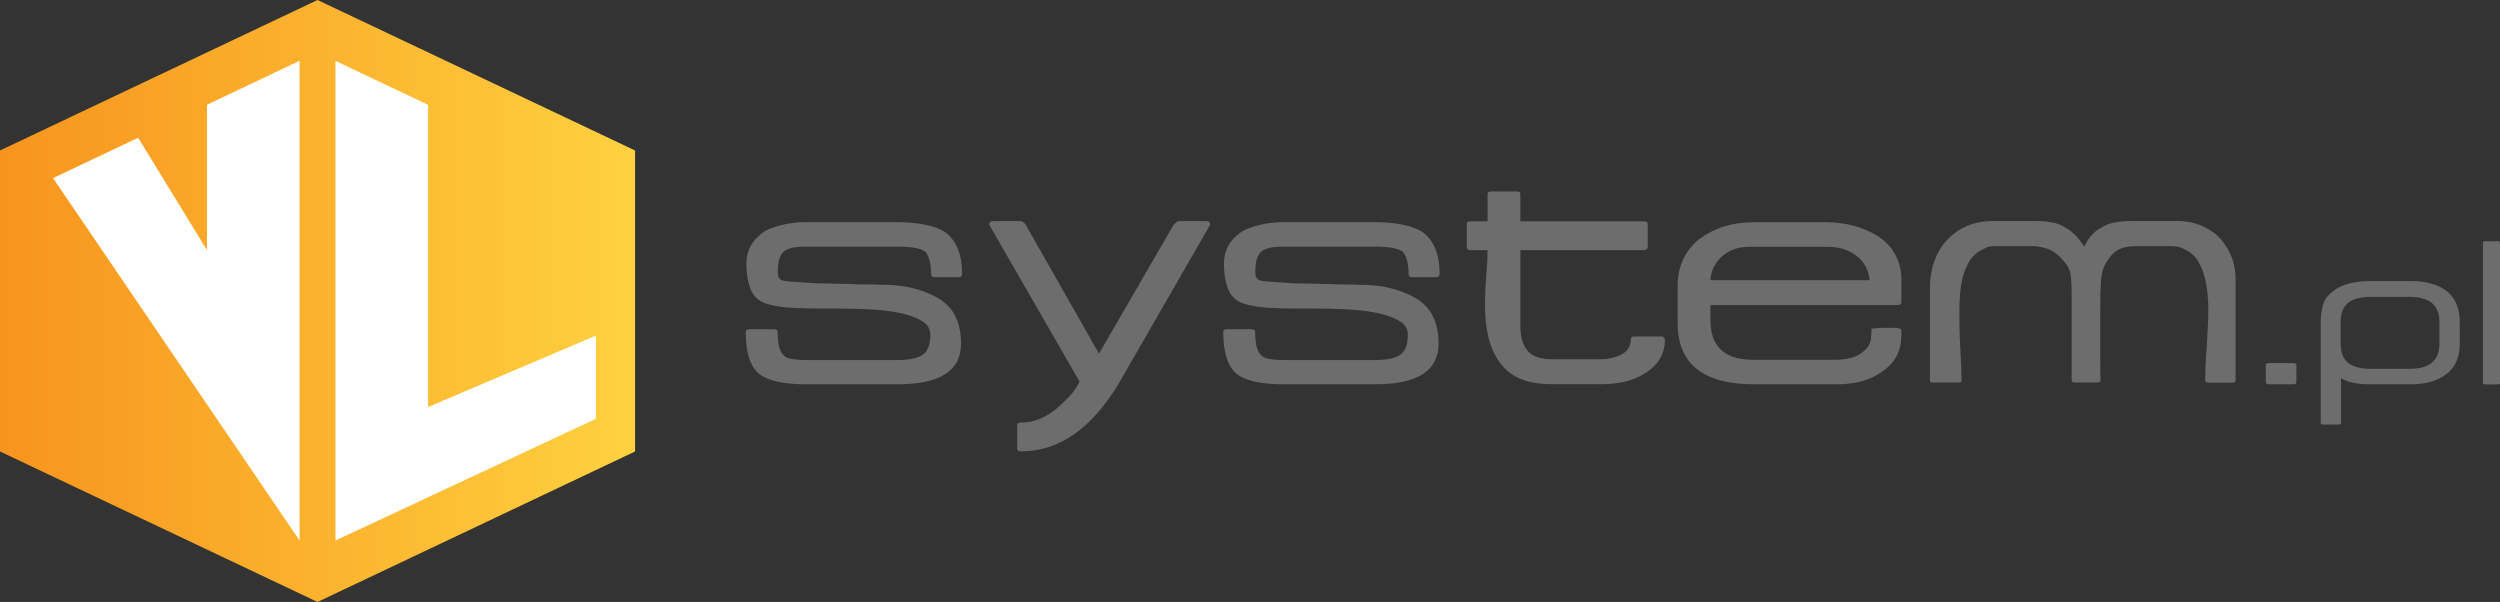
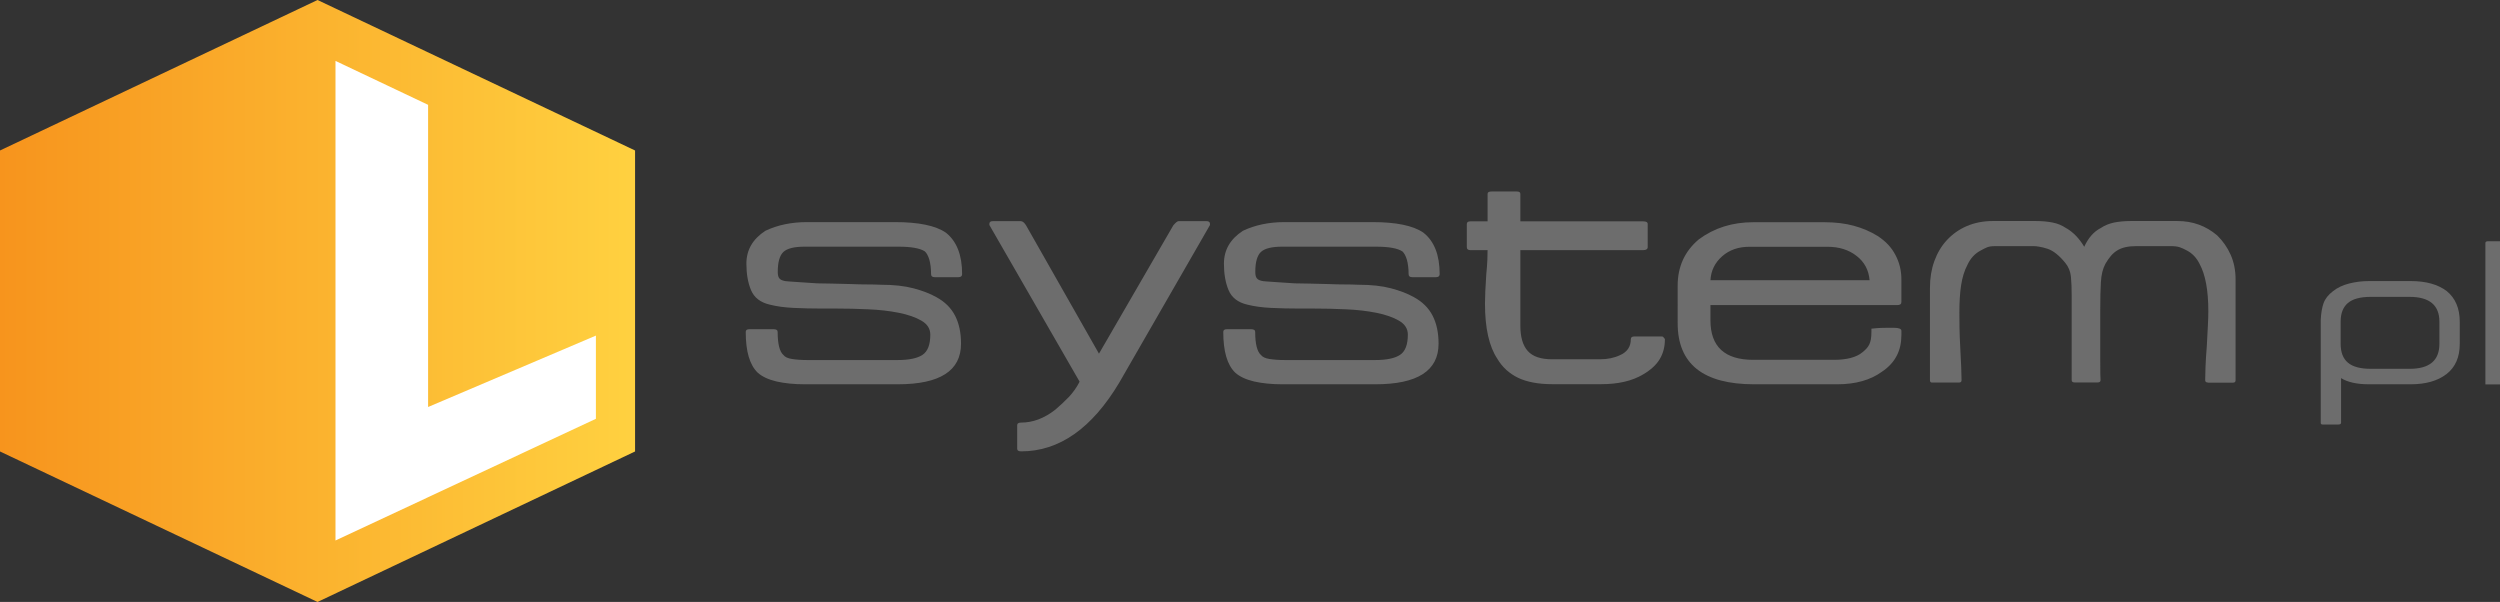
<svg xmlns="http://www.w3.org/2000/svg" version="1.0" id="Warstwa_1" x="0px" y="0px" viewBox="0 0 231.08 55.64" enable-background="new 0 0 231.08 55.64" xml:space="preserve">
  <rect x="0" y="0" width="231.08" height="55.64" fill="#333333" stroke="none" />
  <g>
    <g>
      <path fill="#6D6D6D" d="M75.53,26.19c0.75,0.01,1.83,0.03,3.25,0.07c0.44,0.02,0.86,0.03,1.27,0.03c0.44,0,0.9,0.01,1.39,0.03    c1.17,0,2.17,0.11,3,0.33c0.83,0.22,1.53,0.49,2.1,0.81c0.79,0.43,1.37,1,1.74,1.72c0.37,0.72,0.55,1.58,0.55,2.59    c0,2.5-1.95,3.75-5.84,3.75h-8.62c-0.98,0-1.85-0.09-2.6-0.26c-0.75-0.18-1.33-0.45-1.74-0.82c-0.74-0.72-1.1-1.97-1.1-3.76    c0-0.17,0.11-0.25,0.33-0.25h2.25c0.24,0,0.37,0.08,0.37,0.25c0,1.11,0.18,1.82,0.53,2.13c0.14,0.18,0.39,0.31,0.78,0.37    c0.38,0.06,0.86,0.1,1.43,0.1h8.34c1.06,0,1.83-0.16,2.31-0.48c0.48-0.32,0.72-0.94,0.72-1.87c0-0.54-0.27-0.97-0.82-1.29    c-0.55-0.32-1.25-0.56-2.1-0.73c-0.86-0.17-1.8-0.28-2.82-0.32c-1.02-0.05-2.01-0.07-2.96-0.07h-1.35c-0.9,0-1.76-0.02-2.59-0.06    c-0.83-0.04-1.56-0.14-2.19-0.3c-0.87-0.2-1.45-0.65-1.74-1.34c-0.29-0.69-0.43-1.51-0.43-2.45c0-1.27,0.59-2.28,1.76-3.04    c1.12-0.53,2.4-0.8,3.84-0.8h8.13c2.18,0,3.75,0.32,4.7,0.97c1.01,0.79,1.51,2.07,1.51,3.84c0,0.18-0.11,0.28-0.33,0.28h-2.21    c-0.22,0-0.33-0.09-0.33-0.28c0-0.53-0.06-0.98-0.16-1.34c-0.11-0.36-0.25-0.61-0.41-0.76c-0.44-0.29-1.25-0.44-2.45-0.44h-8.66    c-0.95,0-1.61,0.16-1.96,0.48c-0.35,0.32-0.53,0.94-0.53,1.84c0,0.24,0.03,0.42,0.1,0.54c0.07,0.12,0.18,0.21,0.35,0.26    c0.16,0.06,0.38,0.09,0.65,0.1c0.27,0.01,0.46,0.04,0.87,0.06L75.53,26.19z" />
      <path fill="#6D6D6D" d="M103.46,35.36c-2.53,4.24-5.56,6.36-9.07,6.36c-0.25,0-0.37-0.08-0.37-0.25v-2.16    c0-0.17,0.12-0.25,0.37-0.25c1.09,0,2.14-0.4,3.15-1.19c0.44-0.37,0.85-0.76,1.25-1.17c0.39-0.41,0.73-0.89,1-1.42l-8.34-14.48    v-0.11c0-0.17,0.11-0.25,0.33-0.25h2.57c0.16,0,0.33,0.13,0.49,0.39l6.74,11.86l6.87-11.86c0.22-0.26,0.38-0.39,0.49-0.39h2.57    c0.22,0,0.33,0.08,0.33,0.25v0.11L103.46,35.36z" />
      <path fill="#6D6D6D" d="M119.67,26.19c0.75,0.01,1.83,0.03,3.25,0.07c0.44,0.02,0.86,0.03,1.27,0.03c0.44,0,0.9,0.01,1.39,0.03    c1.17,0,2.17,0.11,3,0.33c0.83,0.22,1.53,0.49,2.1,0.81c0.79,0.43,1.37,1,1.74,1.72c0.37,0.72,0.55,1.58,0.55,2.59    c0,2.5-1.95,3.75-5.84,3.75h-8.62c-0.98,0-1.85-0.09-2.6-0.26c-0.75-0.18-1.33-0.45-1.74-0.82c-0.74-0.72-1.1-1.97-1.1-3.76    c0-0.17,0.11-0.25,0.33-0.25h2.25c0.24,0,0.37,0.08,0.37,0.25c0,1.11,0.18,1.82,0.53,2.13c0.14,0.18,0.39,0.31,0.78,0.37    c0.38,0.06,0.86,0.1,1.43,0.1h8.34c1.06,0,1.83-0.16,2.31-0.48c0.48-0.32,0.72-0.94,0.72-1.87c0-0.54-0.27-0.97-0.82-1.29    c-0.55-0.32-1.25-0.56-2.1-0.73c-0.86-0.17-1.8-0.28-2.82-0.32c-1.02-0.05-2.01-0.07-2.96-0.07h-1.35c-0.9,0-1.76-0.02-2.59-0.06    c-0.83-0.04-1.56-0.14-2.19-0.3c-0.87-0.2-1.45-0.65-1.74-1.34c-0.29-0.69-0.43-1.51-0.43-2.45c0-1.27,0.59-2.28,1.76-3.04    c1.12-0.53,2.4-0.8,3.84-0.8h8.13c2.18,0,3.75,0.32,4.7,0.97c1.01,0.79,1.51,2.07,1.51,3.84c0,0.18-0.11,0.28-0.33,0.28h-2.21    c-0.22,0-0.33-0.09-0.33-0.28c0-0.53-0.06-0.98-0.16-1.34c-0.11-0.36-0.25-0.61-0.41-0.76c-0.44-0.29-1.25-0.44-2.45-0.44h-8.66    c-0.95,0-1.61,0.16-1.96,0.48c-0.35,0.32-0.53,0.94-0.53,1.84c0,0.24,0.03,0.42,0.1,0.54c0.07,0.12,0.18,0.21,0.35,0.26    c0.16,0.06,0.38,0.09,0.65,0.1c0.27,0.01,0.46,0.04,0.87,0.06L119.67,26.19z" />
      <path fill="#6D6D6D" d="M153.85,31.29c0.03,0,0.04,0.03,0.04,0.08c0,0.68-0.16,1.29-0.47,1.81c-0.31,0.53-0.82,1-1.53,1.42    c-0.52,0.31-1.1,0.54-1.76,0.69c-0.65,0.15-1.36,0.22-2.12,0.22h-4.54c-1.28,0-2.33-0.2-3.15-0.59c-0.82-0.4-1.46-0.98-1.92-1.76    c-0.76-1.14-1.14-2.84-1.14-5.09c0-0.64,0.04-1.55,0.12-2.71c0.05-0.53,0.09-0.98,0.1-1.33c0.01-0.35,0.02-0.65,0.02-0.91h-1.59    c-0.22,0-0.33-0.09-0.33-0.28v-2.13c0-0.17,0.11-0.25,0.33-0.25h1.59v-2.54c0-0.15,0.12-0.22,0.37-0.22h2.33    c0.22,0,0.33,0.07,0.33,0.22v2.54h11.36c0.27,0,0.41,0.08,0.41,0.25v2.13c0,0.18-0.14,0.28-0.41,0.28h-11.36v6.99    c0,1.05,0.23,1.83,0.69,2.34c0.46,0.51,1.21,0.76,2.25,0.76h4.41c0.71,0,1.33-0.13,1.88-0.39c0.65-0.29,0.98-0.78,0.98-1.47    c0-0.17,0.11-0.25,0.33-0.25h2.49c0.08,0,0.14,0.01,0.16,0.03L153.85,31.29z" />
      <path fill="#6D6D6D" d="M175.32,32.88c-0.29,0.56-0.74,1.06-1.37,1.48c-1.06,0.77-2.44,1.16-4.13,1.16h-7.68    c-4.71,0-7.07-1.88-7.07-5.64V26.4c0-1.75,0.65-3.18,1.96-4.28c1.42-1.05,3.09-1.58,5.03-1.58h6.58c1.01,0,1.91,0.11,2.72,0.33    c0.8,0.22,1.53,0.53,2.19,0.94c0.74,0.48,1.29,1.06,1.65,1.76c0.37,0.69,0.55,1.44,0.55,2.25v2.1c0,0.18-0.12,0.28-0.37,0.28    H158.1v1.41c0,2.43,1.32,3.65,3.96,3.65h7.44c1.2,0,2.08-0.23,2.64-0.69c0.56-0.46,0.84-0.79,0.84-1.9v-0.29    c0.35-0.04,0.64-0.06,0.86-0.07c0.22-0.01,0.41-0.01,0.57-0.01h0.65c0.46,0,0.69,0.09,0.69,0.28v0.39    C175.75,31.68,175.61,32.32,175.32,32.88z M159.18,23.69c-0.67,0.59-1.03,1.33-1.08,2.21h14.71c-0.08-0.94-0.48-1.69-1.21-2.25    c-0.72-0.56-1.61-0.84-2.68-0.84h-7.23C160.69,22.81,159.85,23.1,159.18,23.69z" />
      <path fill="#6D6D6D" d="M204.1,35.36c-0.18,0-0.27-0.07-0.27-0.22c0-0.29,0.01-0.7,0.03-1.23c0.02-0.53,0.06-1.17,0.12-1.92    c0.04-0.74,0.07-1.37,0.1-1.91c0.03-0.53,0.04-0.98,0.04-1.33c0-1.92-0.27-3.36-0.8-4.34c-0.28-0.57-0.67-0.99-1.19-1.26    c-0.52-0.27-0.77-0.4-1.48-0.4h-3.18c-1.58,0-2.22,0.54-2.86,1.63c-0.24,0.44-0.38,1-0.42,1.69c-0.04,0.68-0.06,1.55-0.06,2.6    c0,2.03,0,3.58,0,4.64c0,1.07,0.01,1.68,0.03,1.82c0,0.15-0.09,0.22-0.27,0.22h-2.13c-0.18,0-0.27-0.07-0.27-0.22v-7.74    c0-0.74-0.02-1.34-0.07-1.82c-0.05-0.48-0.22-0.9-0.52-1.27c-0.57-0.7-1.12-1.13-1.63-1.3c-0.28-0.09-0.53-0.16-0.74-0.19    c-0.22-0.04-0.41-0.06-0.56-0.06h-3.51c-0.75,0-0.86,0.14-1.39,0.41c-0.53,0.28-0.94,0.72-1.22,1.33    c-0.28,0.53-0.47,1.16-0.58,1.87c-0.11,0.71-0.16,1.55-0.16,2.53c0,0.37,0,0.82,0.01,1.37c0.01,0.54,0.03,1.17,0.07,1.87    c0.04,0.72,0.07,1.33,0.09,1.84c0.02,0.51,0.03,0.9,0.03,1.17c0,0.15-0.08,0.22-0.24,0.22h-2.5c-0.12,0-0.18-0.07-0.18-0.22v-8.54    c0-0.88,0.13-1.7,0.4-2.45s0.65-1.4,1.16-1.95c0.51-0.55,1.12-0.99,1.84-1.3c0.72-0.31,1.53-0.47,2.42-0.47h3.95    c0.59,0,1.12,0.05,1.57,0.14c0.46,0.09,0.86,0.26,1.22,0.5c0,0.02,0.02,0.03,0.06,0.03c0.34,0.2,0.64,0.45,0.91,0.73    c0.27,0.29,0.51,0.61,0.73,0.98c0.38-0.83,0.89-1.41,1.54-1.74c0.36-0.24,0.76-0.4,1.22-0.5c0.46-0.09,0.97-0.14,1.54-0.14h4.31    c1.41,0,2.63,0.44,3.68,1.33c0.53,0.52,0.95,1.12,1.25,1.8c0.3,0.68,0.45,1.44,0.45,2.27v9.32c0,0.15-0.08,0.22-0.24,0.22H204.1z" />
-       <path fill="#6D6D6D" d="M209.72,35.52c-0.19,0-0.29-0.07-0.29-0.22v-1.55c0-0.13,0.1-0.19,0.29-0.19h2.25    c0.19,0,0.29,0.06,0.29,0.19v1.55c0,0.15-0.1,0.22-0.29,0.22H209.72z" />
      <path fill="#6D6D6D" d="M226.13,34.58c-0.82,0.63-1.92,0.94-3.31,0.94h-3.86c-1.1,0-1.96-0.19-2.57-0.57v4.13    c0,0.1-0.09,0.16-0.26,0.16h-1.44c-0.12,0-0.18-0.05-0.18-0.16v-9.51c0.03-0.63,0.12-1.14,0.26-1.54c0.14-0.4,0.43-0.78,0.88-1.12    c0.39-0.31,0.88-0.55,1.47-0.7c0.58-0.15,1.2-0.23,1.85-0.23h3.86c1.41,0,2.51,0.31,3.32,0.92c0.81,0.66,1.21,1.61,1.21,2.84v2.04    C227.36,33.02,226.95,33.95,226.13,34.58z M225.48,29.74c0-1.53-0.92-2.3-2.75-2.3h-3.6c-0.96,0-1.67,0.19-2.11,0.57    c-0.45,0.38-0.67,0.96-0.67,1.72v2.04c0,0.79,0.22,1.37,0.67,1.75c0.45,0.38,1.15,0.57,2.11,0.57h3.6c1.84,0,2.75-0.77,2.75-2.32    V29.74z" />
-       <path fill="#6D6D6D" d="M229.73,35.52c-0.15,0-0.23-0.05-0.23-0.16V22.46c0-0.1,0.08-0.16,0.23-0.16h1.17    c0.12,0,0.18,0.05,0.18,0.16v12.91c0,0.1-0.06,0.16-0.18,0.16H229.73z" />
+       <path fill="#6D6D6D" d="M229.73,35.52V22.46c0-0.1,0.08-0.16,0.23-0.16h1.17    c0.12,0,0.18,0.05,0.18,0.16v12.91c0,0.1-0.06,0.16-0.18,0.16H229.73z" />
    </g>
    <g>
      <linearGradient id="SVGID_1_" gradientUnits="userSpaceOnUse" x1="0" y1="27.818" x2="58.7" y2="27.818">
        <stop offset="0" style="stop-color:#F7941D" />
        <stop offset="1" style="stop-color:#FFD140" />
      </linearGradient>
      <polygon fill="url(#SVGID_1_)" points="58.7,41.73 58.7,13.91 29.35,0 0,13.91 0,41.73 29.35,55.64   " />
      <polygon fill="#FFFFFF" points="39.57,9.69 31.01,5.63 31.01,49.96 55.08,38.71 55.08,31.02 39.57,37.62   " />
-       <polygon fill="#FFFFFF" points="19.13,9.68 19.13,23.12 12.77,12.73 4.9,16.46 27.69,49.96 27.69,5.62   " />
    </g>
  </g>
</svg>